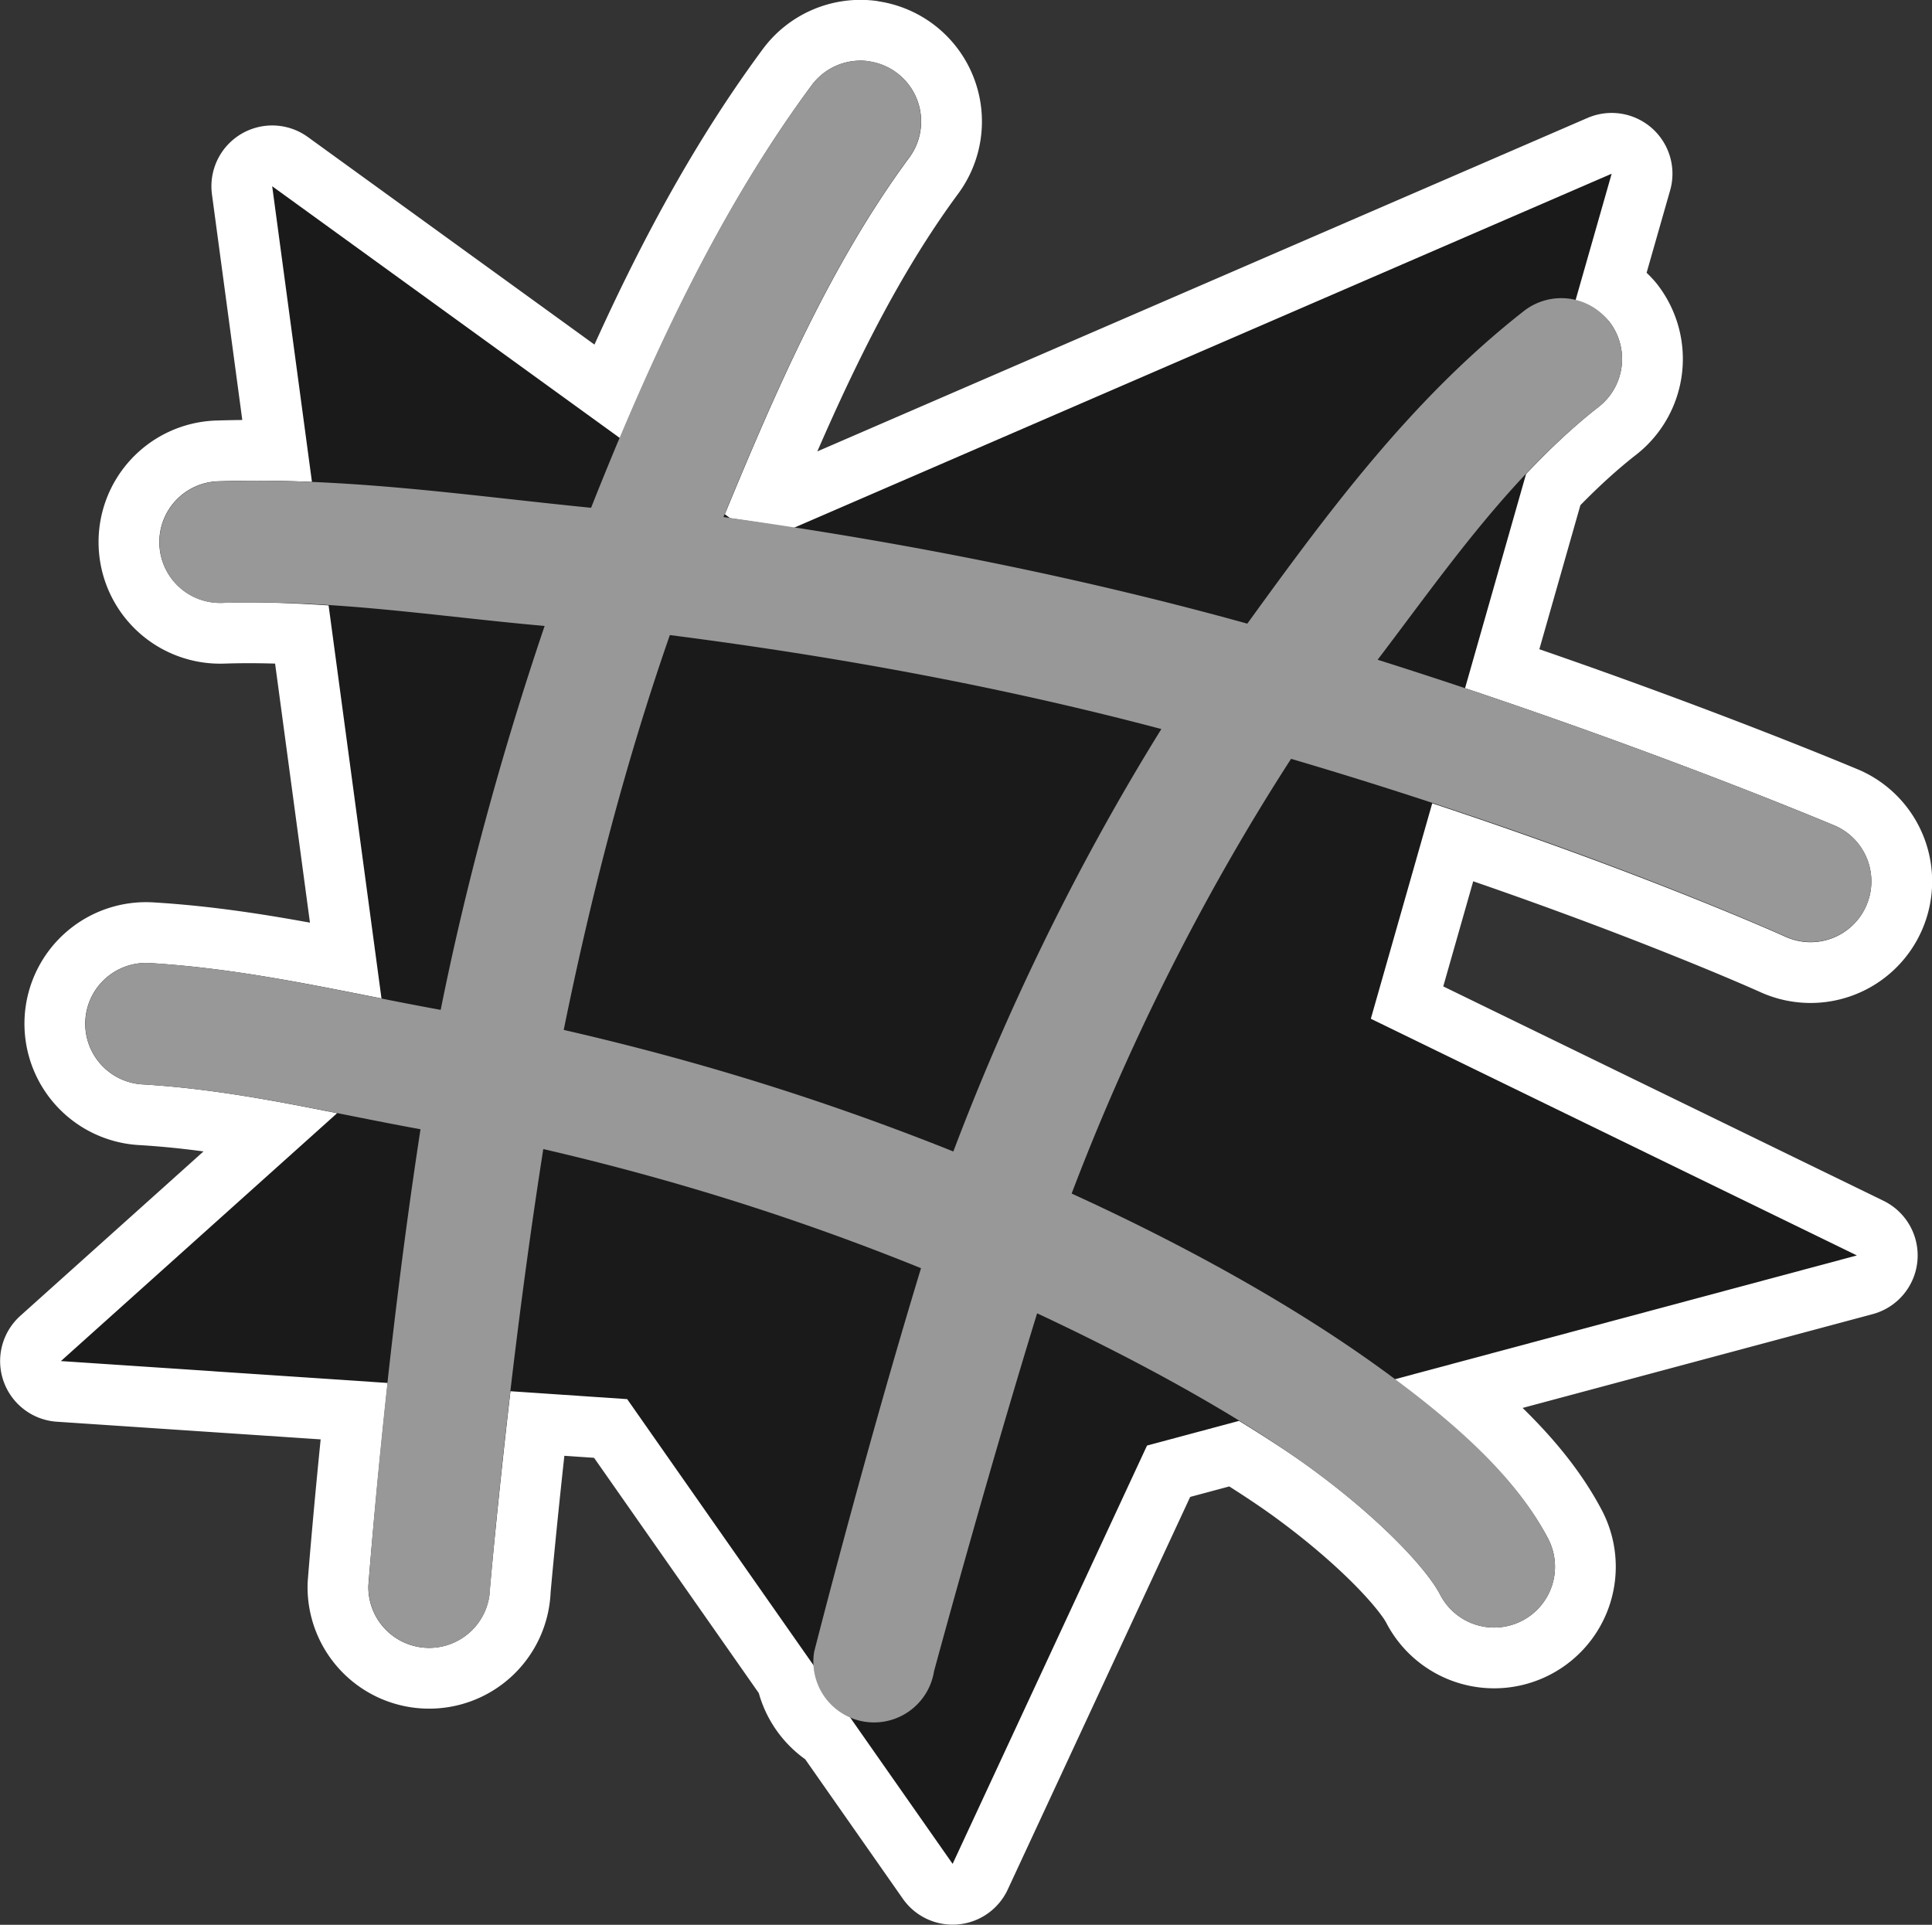
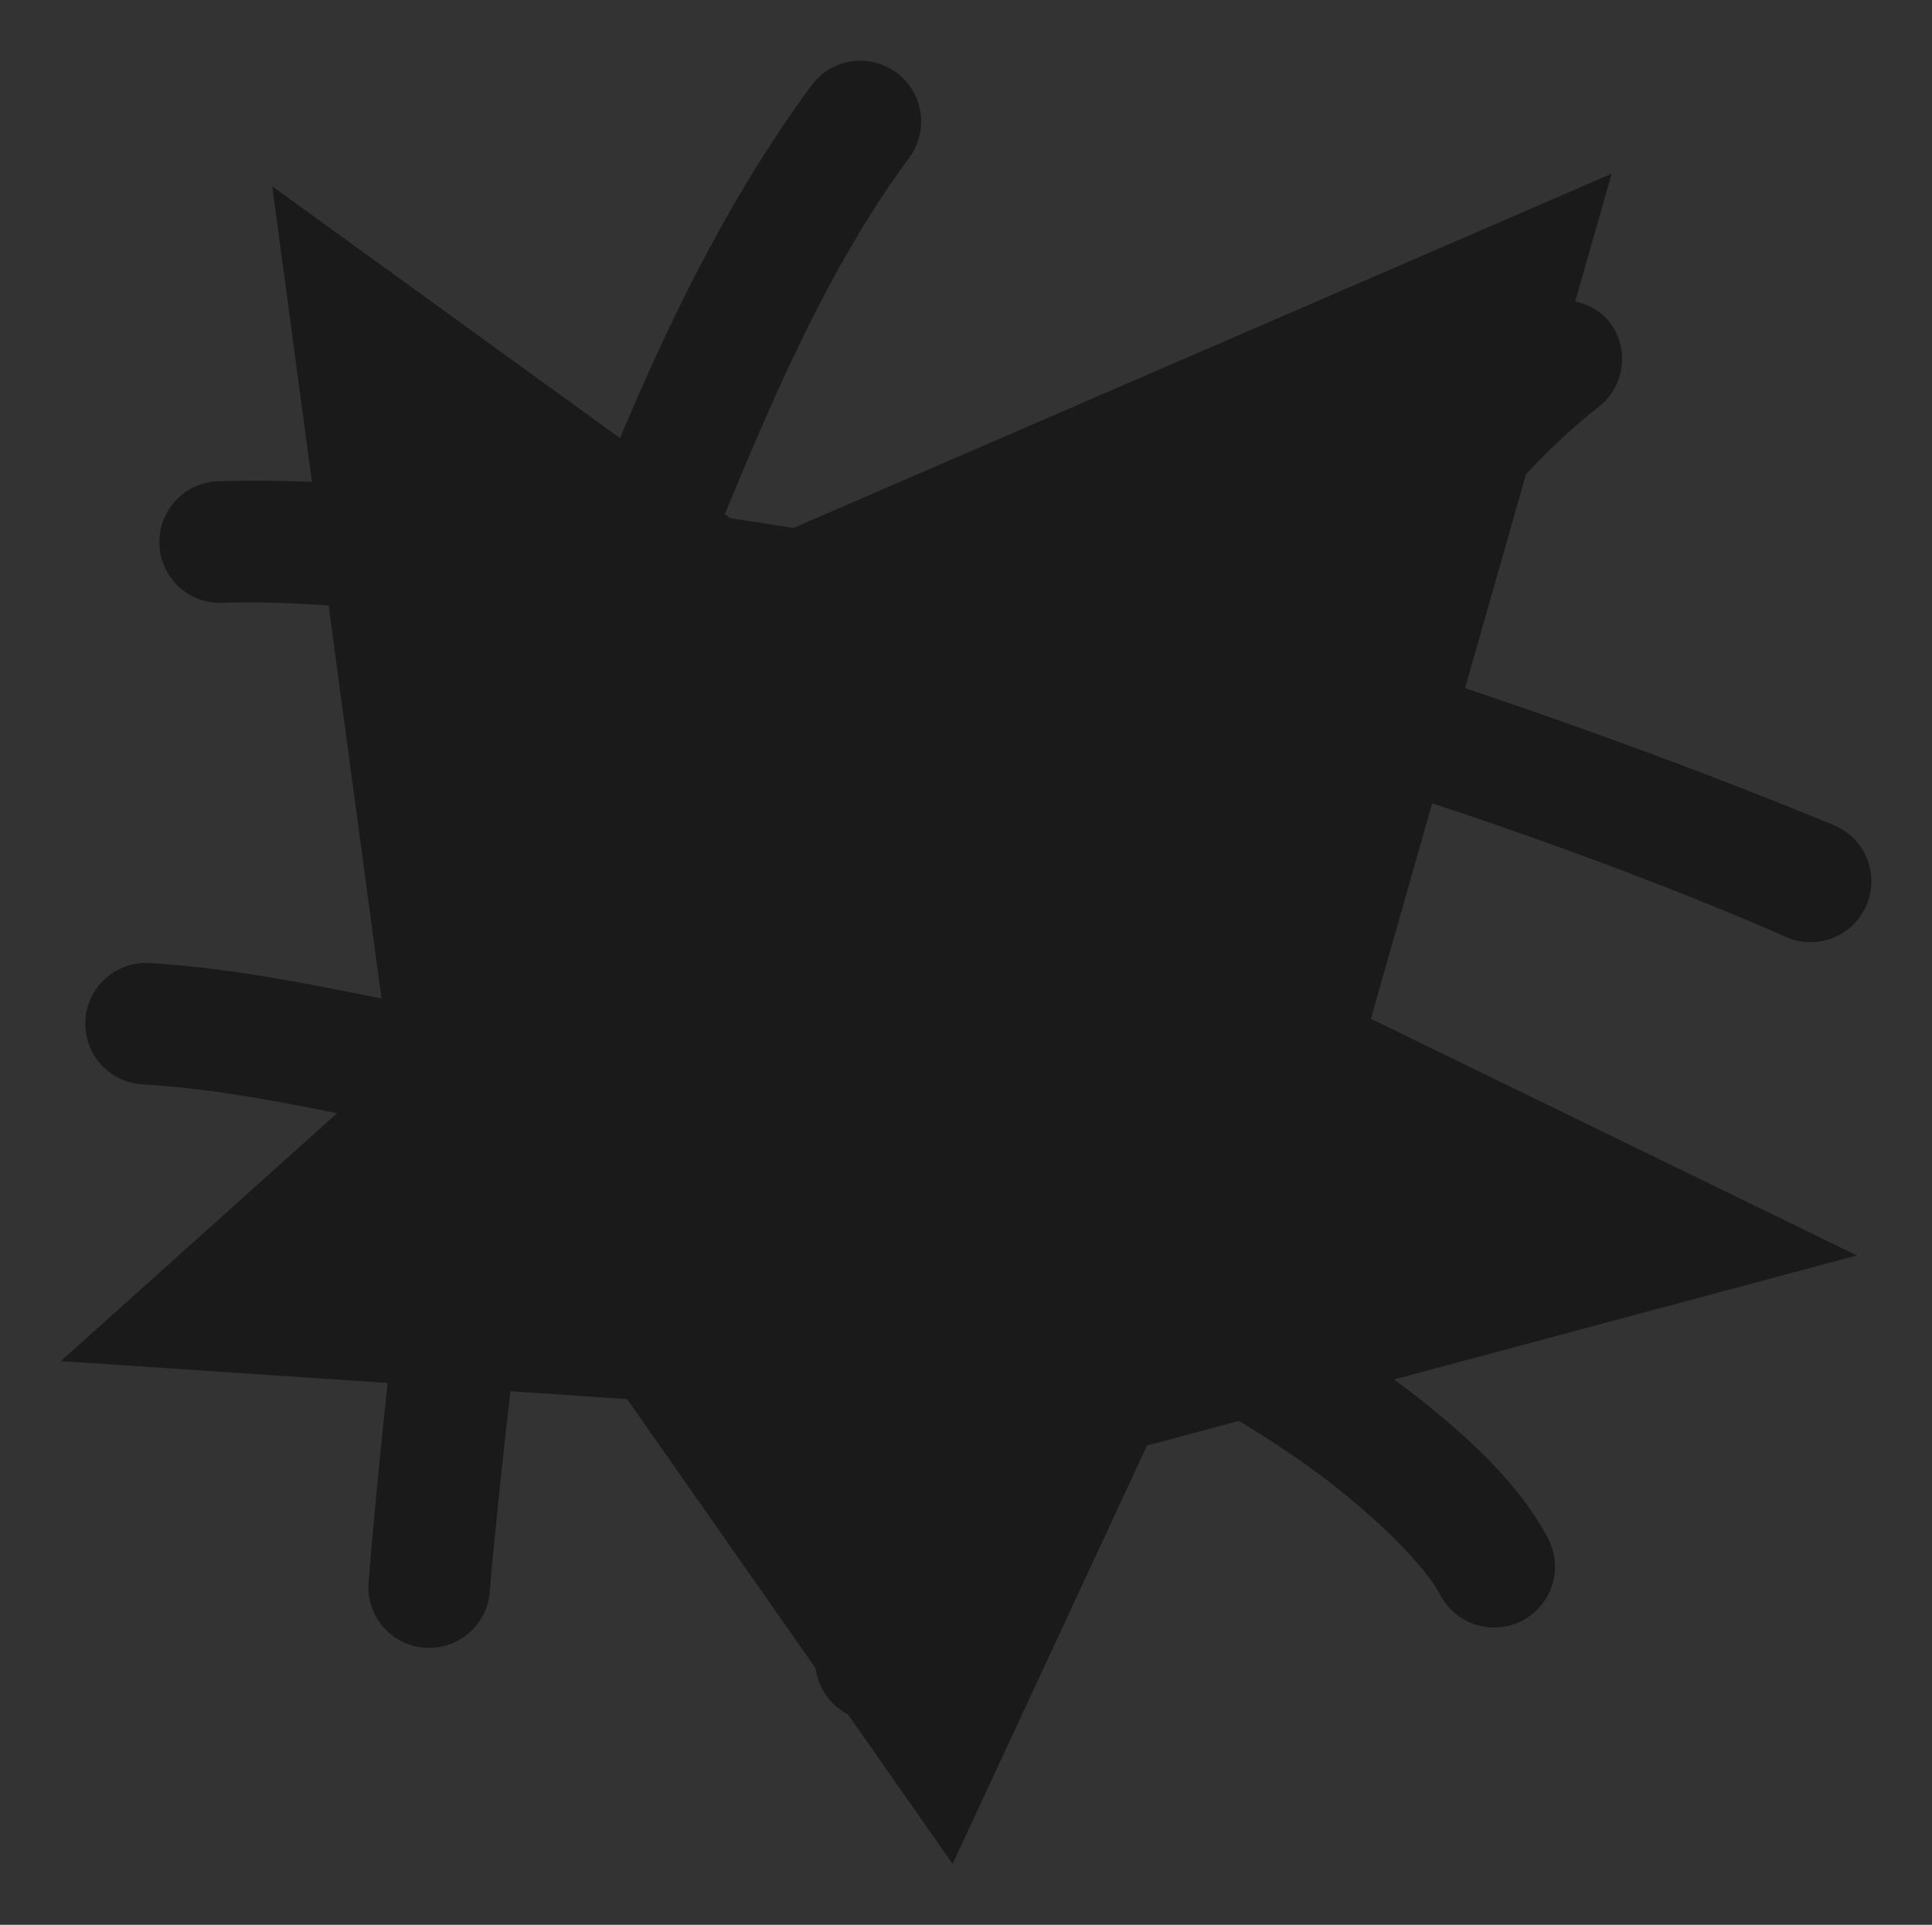
<svg xmlns="http://www.w3.org/2000/svg" xmlns:ns1="http://www.inkscape.org/namespaces/inkscape" xmlns:ns2="http://sodipodi.sourceforge.net/DTD/sodipodi-0.dtd" width="15.892mm" height="15.833mm" viewBox="0 0 15.892 15.833" version="1.1" id="svg1" ns1:version="1.3 (0e150ed6c4, 2023-07-21)" ns2:docname="Items.svg" xml:space="preserve">
  <rect x="0" y="0" width="15.892" height="15.833" fill="#333333" stroke="none" />
  <ns2:namedview id="namedview1" pagecolor="#ffffff" bordercolor="#ffffff" borderopacity="1" ns1:showpageshadow="false" ns1:pageopacity="0" ns1:pagecheckerboard="1" ns1:deskcolor="#ededed" ns1:document-units="mm" ns1:export-bgcolor="#ffffff00" showguides="true" ns1:zoom="0.125" ns1:cx="1692" ns1:cy="-799.99998" ns1:window-width="1366" ns1:window-height="705" ns1:window-x="-8" ns1:window-y="-8" ns1:window-maximized="1" ns1:current-layer="layer1" labelstyle="default" />
  <defs id="defs1" />
  <g ns1:label="Layer 1" ns1:groupmode="layer" id="layer1" transform="translate(-231.135,325.732)">
    <g id="g1-0" transform="translate(239.951,-454.343)">
-       <path id="path332-4" style="fill:#ffffff;fill-opacity:1;stroke:#ffffff;stroke-width:1;stroke-linecap:round;stroke-linejoin:round;stroke-dasharray:none;stroke-opacity:1;paint-order:fill markers stroke" d="m -1.682,129.113 a 0.5,0.5 0 0 0 -0.458,0.2 c -0.655,0.886 -1.148,1.885 -1.576,2.902 l -2.861,-2.072 0.327,2.432 c -0.256,-0.011 -0.513,-0.013 -0.773,-0.005 a 0.5,0.5 0 0 0 -0.482,0.516 0.5,0.5 0 0 0 0.517,0.484 c 0.295,-0.01 0.585,0.002 0.875,0.021 l 0.435,3.233 c -0.622,-0.123 -1.24,-0.251 -1.907,-0.291 a 0.5,0.5 0 0 0 -0.529,0.47 0.5,0.5 0 0 0 0.47,0.528 c 0.557,0.033 1.08,0.133 1.601,0.237 l -2.272,2.039 2.688,0.18 c -0.105,0.965 -0.159,1.667 -0.159,1.667 a 0.5,0.5 0 0 0 0.488,0.512 0.5,0.5 0 0 0 0.512,-0.488 c 0,0 0.06,-0.686 0.169,-1.623 l 0.96,0.065 1.55,2.214 a 0.5,0.5 0 0 0 0.266,0.379 l 0.861,1.23 1.599,-3.441 0.757,-0.203 c 0.2,0.123 0.39,0.245 0.556,0.364 0.602,0.434 0.99,0.856 1.098,1.065 a 0.5,0.5 0 0 0 0.674,0.215 0.5,0.5 0 0 0 0.215,-0.674 C 3.682,140.817 3.246,140.401 2.652,139.958 l 3.806,-1.02 -3.998,-1.947 0.505,-1.772 c 1.768,0.583 2.902,1.096 2.902,1.096 A 0.5,0.5 0 0 0 6.531,136.071 0.5,0.5 0 0 0 6.287,135.407 c 0,0 -1.287,-0.545 -3.052,-1.135 l 0.502,-1.762 c 0.186,-0.197 0.382,-0.384 0.597,-0.552 a 0.5,0.5 0 0 0 0.086,-0.703 0.5,0.5 0 0 0 -0.279,-0.164 l 0.3,-1.051 -6.73,2.914 c -0.173,-0.027 -0.343,-0.055 -0.52,-0.08 l -0.045,-0.033 c 0.425,-1.029 0.874,-2.062 1.517,-2.933 a 0.5,0.5 0 0 0 -0.104,-0.699 0.5,0.5 0 0 0 -0.241,-0.095 z" />
      <path id="path91-3" style="fill:#1a1a1a;fill-opacity:1;stroke:none;stroke-width:1;stroke-linecap:round;stroke-linejoin:round;stroke-dasharray:none;stroke-opacity:1;paint-order:fill markers stroke" d="m -1.682,129.113 a 0.5,0.5 0 0 0 -0.458,0.2 c -0.655,0.886 -1.148,1.885 -1.576,2.902 l -2.861,-2.072 0.327,2.432 c -0.256,-0.011 -0.513,-0.013 -0.773,-0.005 a 0.5,0.5 0 0 0 -0.482,0.516 0.5,0.5 0 0 0 0.517,0.484 c 0.295,-0.01 0.585,0.002 0.875,0.021 l 0.435,3.233 c -0.622,-0.123 -1.24,-0.251 -1.907,-0.291 a 0.5,0.5 0 0 0 -0.529,0.47 0.5,0.5 0 0 0 0.47,0.528 c 0.557,0.033 1.08,0.133 1.601,0.237 l -2.272,2.039 2.688,0.18 c -0.105,0.965 -0.159,1.667 -0.159,1.667 a 0.5,0.5 0 0 0 0.488,0.512 0.5,0.5 0 0 0 0.512,-0.488 c 0,0 0.06,-0.686 0.169,-1.623 l 0.96,0.065 1.55,2.214 a 0.5,0.5 0 0 0 0.266,0.379 l 0.861,1.23 1.599,-3.441 0.757,-0.203 c 0.2,0.123 0.39,0.245 0.556,0.364 0.602,0.434 0.99,0.856 1.098,1.065 a 0.5,0.5 0 0 0 0.674,0.215 0.5,0.5 0 0 0 0.215,-0.674 C 3.682,140.817 3.246,140.401 2.652,139.958 l 3.806,-1.02 -3.998,-1.947 0.505,-1.772 c 1.768,0.583 2.902,1.096 2.902,1.096 A 0.5,0.5 0 0 0 6.531,136.071 0.5,0.5 0 0 0 6.287,135.407 c 0,0 -1.287,-0.545 -3.052,-1.135 l 0.502,-1.762 c 0.186,-0.197 0.382,-0.384 0.597,-0.552 a 0.5,0.5 0 0 0 0.086,-0.703 0.5,0.5 0 0 0 -0.279,-0.164 l 0.3,-1.051 -6.73,2.914 c -0.173,-0.027 -0.343,-0.055 -0.52,-0.08 l -0.045,-0.033 c 0.425,-1.029 0.874,-2.062 1.517,-2.933 a 0.5,0.5 0 0 0 -0.104,-0.699 0.5,0.5 0 0 0 -0.241,-0.095 z" />
-       <path style="color:#000000;fill:#989898;fill-opacity:1;stroke:none;stroke-linecap:round;stroke-linejoin:round;stroke-opacity:1;-inkscape-stroke:none;paint-order:stroke fill markers" d="m -1.441,129.208 a 0.5,0.5 0 0 0 -0.699,0.105 c -0.778,1.052 -1.333,2.263 -1.814,3.475 -1.018,-0.101 -2.021,-0.253 -3.068,-0.217 a 0.5,0.5 0 0 0 -0.482,0.516 0.5,0.5 0 0 0 0.518,0.484 c 0.899,-0.031 1.766,0.111 2.65,0.189 -0.368,1.086 -0.655,2.16 -0.855,3.158 -0.791,-0.143 -1.553,-0.335 -2.393,-0.385 a 0.5,0.5 0 0 0 -0.529,0.471 0.5,0.5 0 0 0 0.471,0.527 c 0.8,0.048 1.528,0.232 2.285,0.369 -0.302,1.964 -0.428,3.754 -0.428,3.754 a 0.5,0.5 0 0 0 0.488,0.512 0.5,0.5 0 0 0 0.512,-0.488 c 0,0 0.143,-1.738 0.438,-3.615 1.139,0.264 2.161,0.597 3.107,0.98 -0.466,1.53 -0.879,3.156 -0.879,3.156 a 0.5,0.5 0 0 0 0.412,0.574 0.5,0.5 0 0 0 0.574,-0.414 c 0,0 0.416,-1.54 0.848,-2.945 0.879,0.412 1.656,0.846 2.217,1.25 0.602,0.434 0.99,0.856 1.098,1.064 a 0.5,0.5 0 0 0 0.674,0.215 0.5,0.5 0 0 0 0.215,-0.674 c -0.253,-0.489 -0.731,-0.934 -1.4,-1.416 -0.661,-0.476 -1.519,-0.967 -2.52,-1.424 0.437,-1.15 1.038,-2.389 1.805,-3.576 2.431,0.716 4.066,1.461 4.066,1.461 A 0.5,0.5 0 0 0 6.531,136.071 0.5,0.5 0 0 0 6.287,135.407 c 0,0 -1.647,-0.698 -3.771,-1.369 0.56,-0.737 1.088,-1.508 1.818,-2.08 a 0.5,0.5 0 0 0 0.086,-0.703 0.5,0.5 0 0 0 -0.703,-0.084 c -0.924,0.724 -1.607,1.65 -2.273,2.57 -1.295,-0.359 -2.735,-0.659 -4.309,-0.877 0.428,-1.037 0.879,-2.079 1.527,-2.957 a 0.5,0.5 0 0 0 -0.104,-0.699 z m -1.865,4.627 c 1.466,0.188 2.8,0.444 4.043,0.773 -0.724,1.166 -1.294,2.371 -1.711,3.475 -0.982,-0.393 -2.033,-0.732 -3.205,-1 0.21,-1.033 0.487,-2.14 0.873,-3.248 z" id="path90-4" />
    </g>
  </g>
</svg>